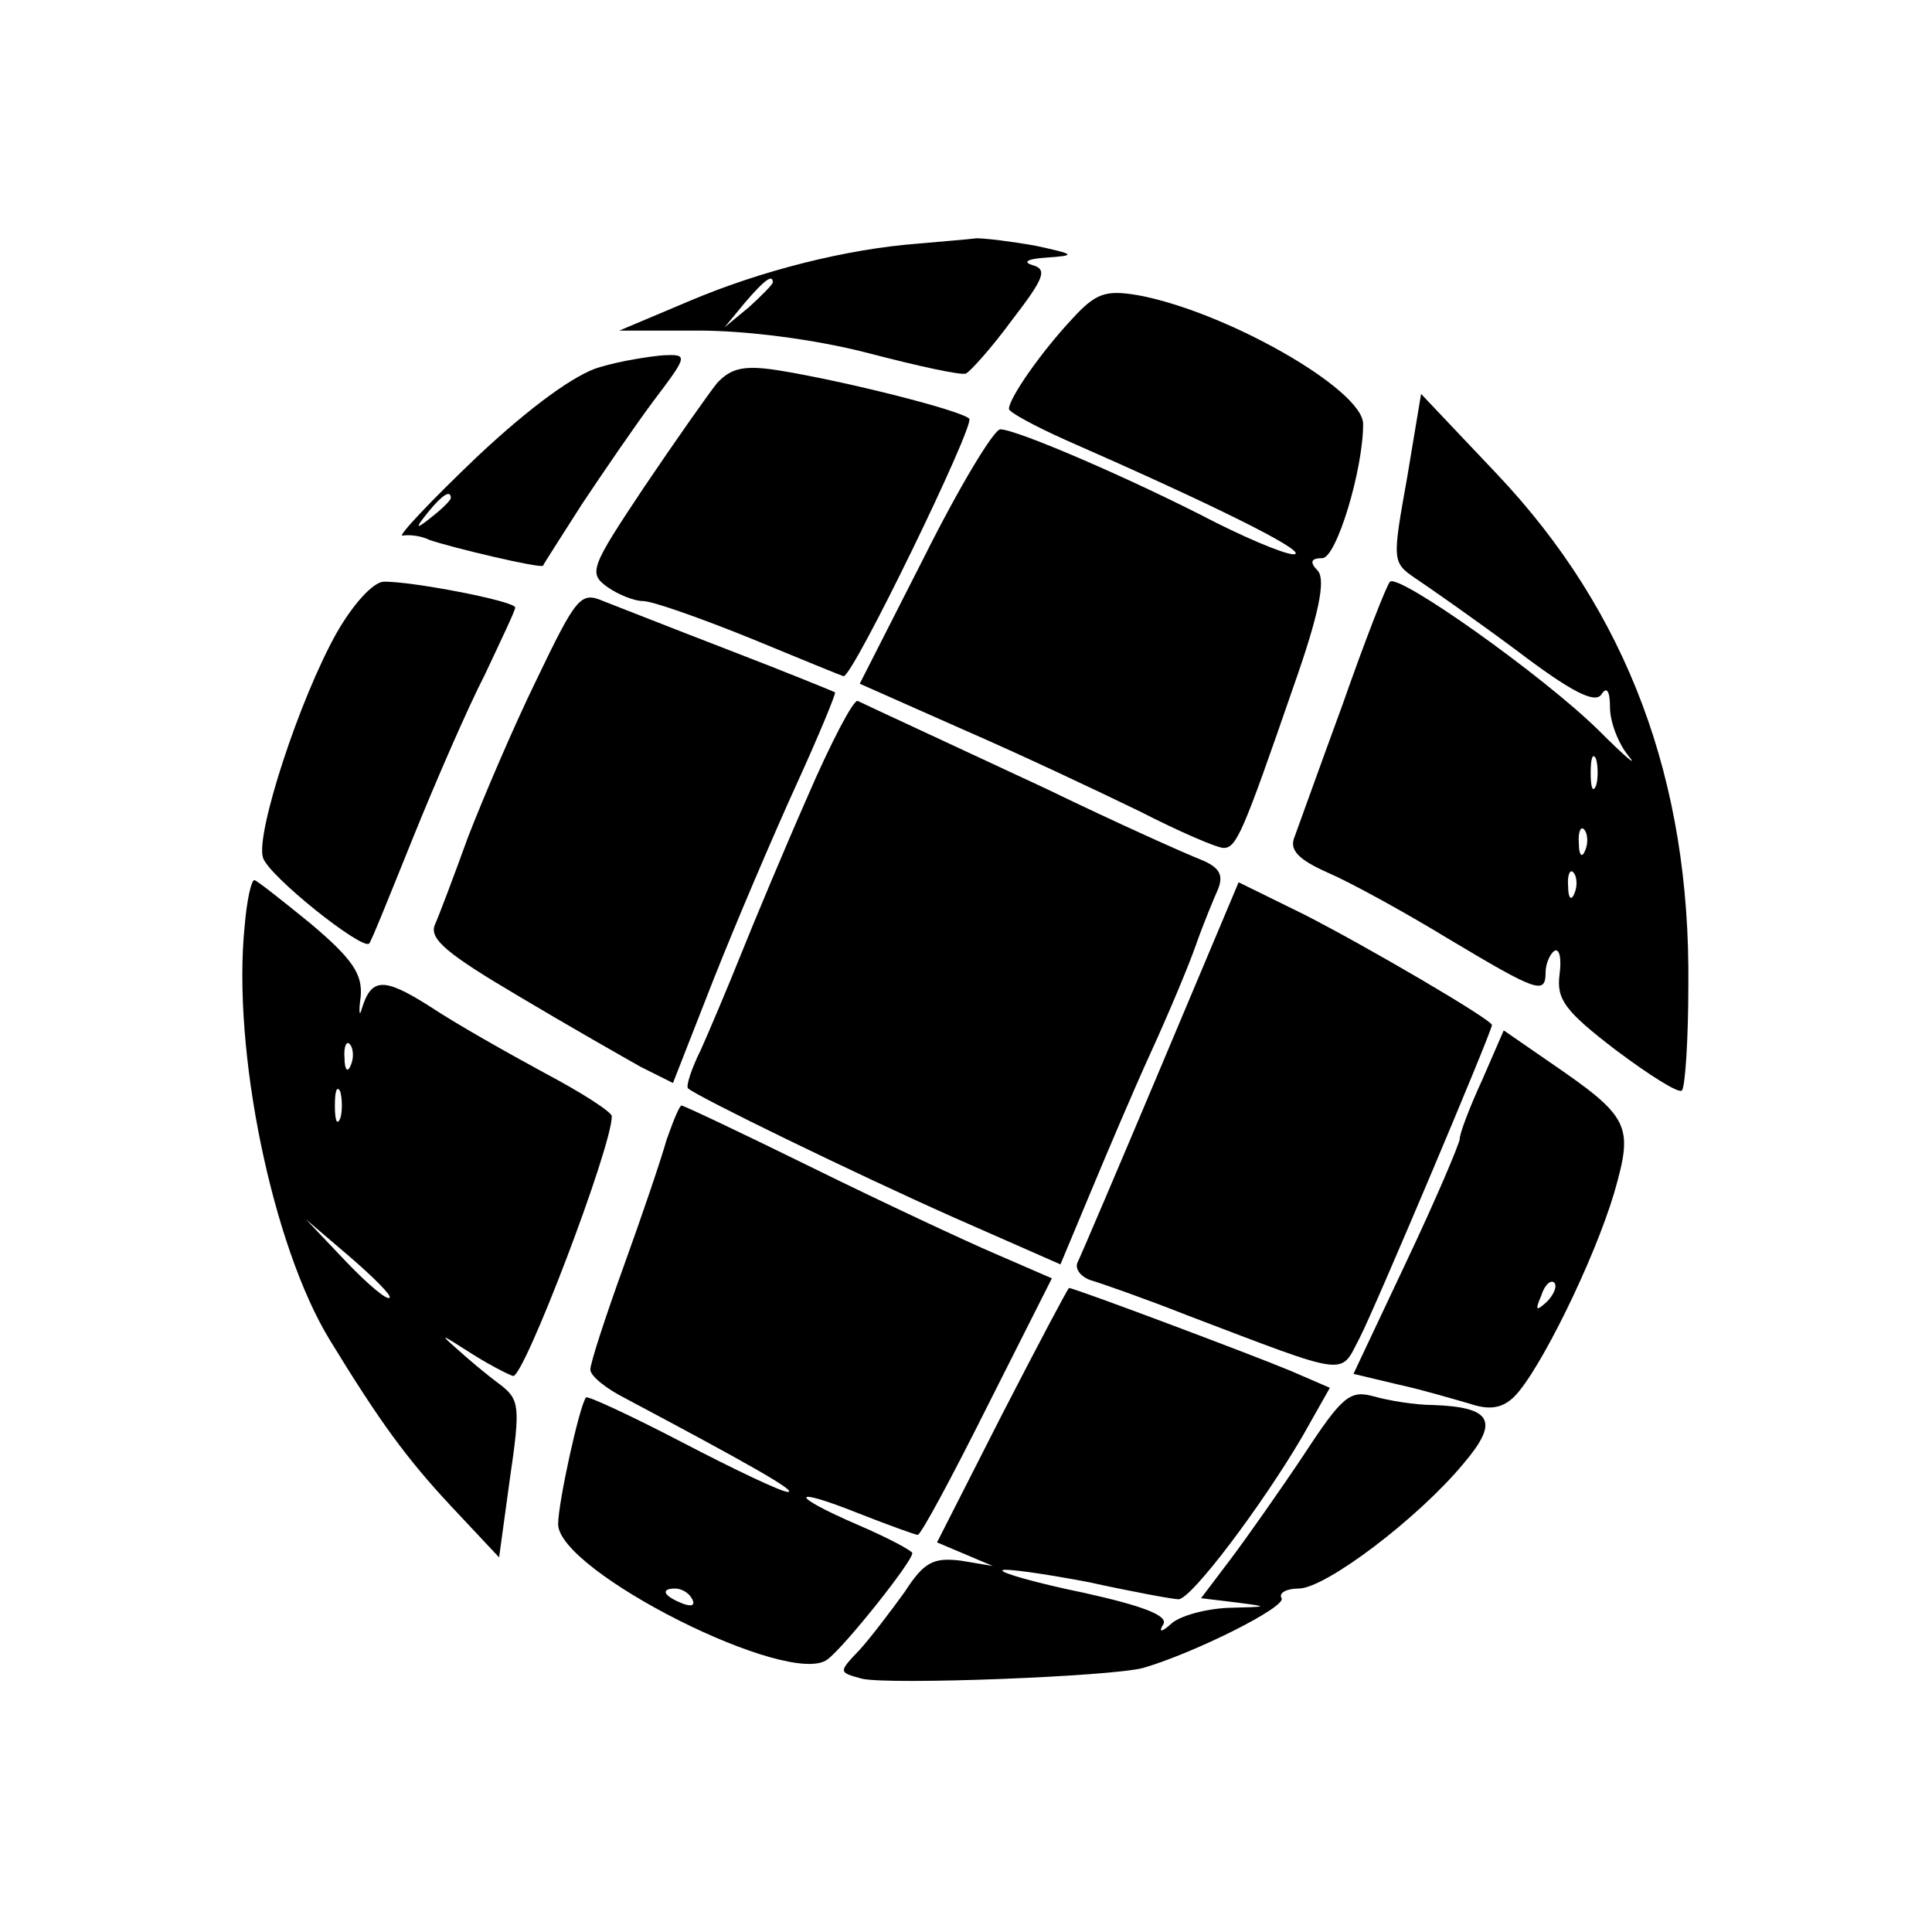
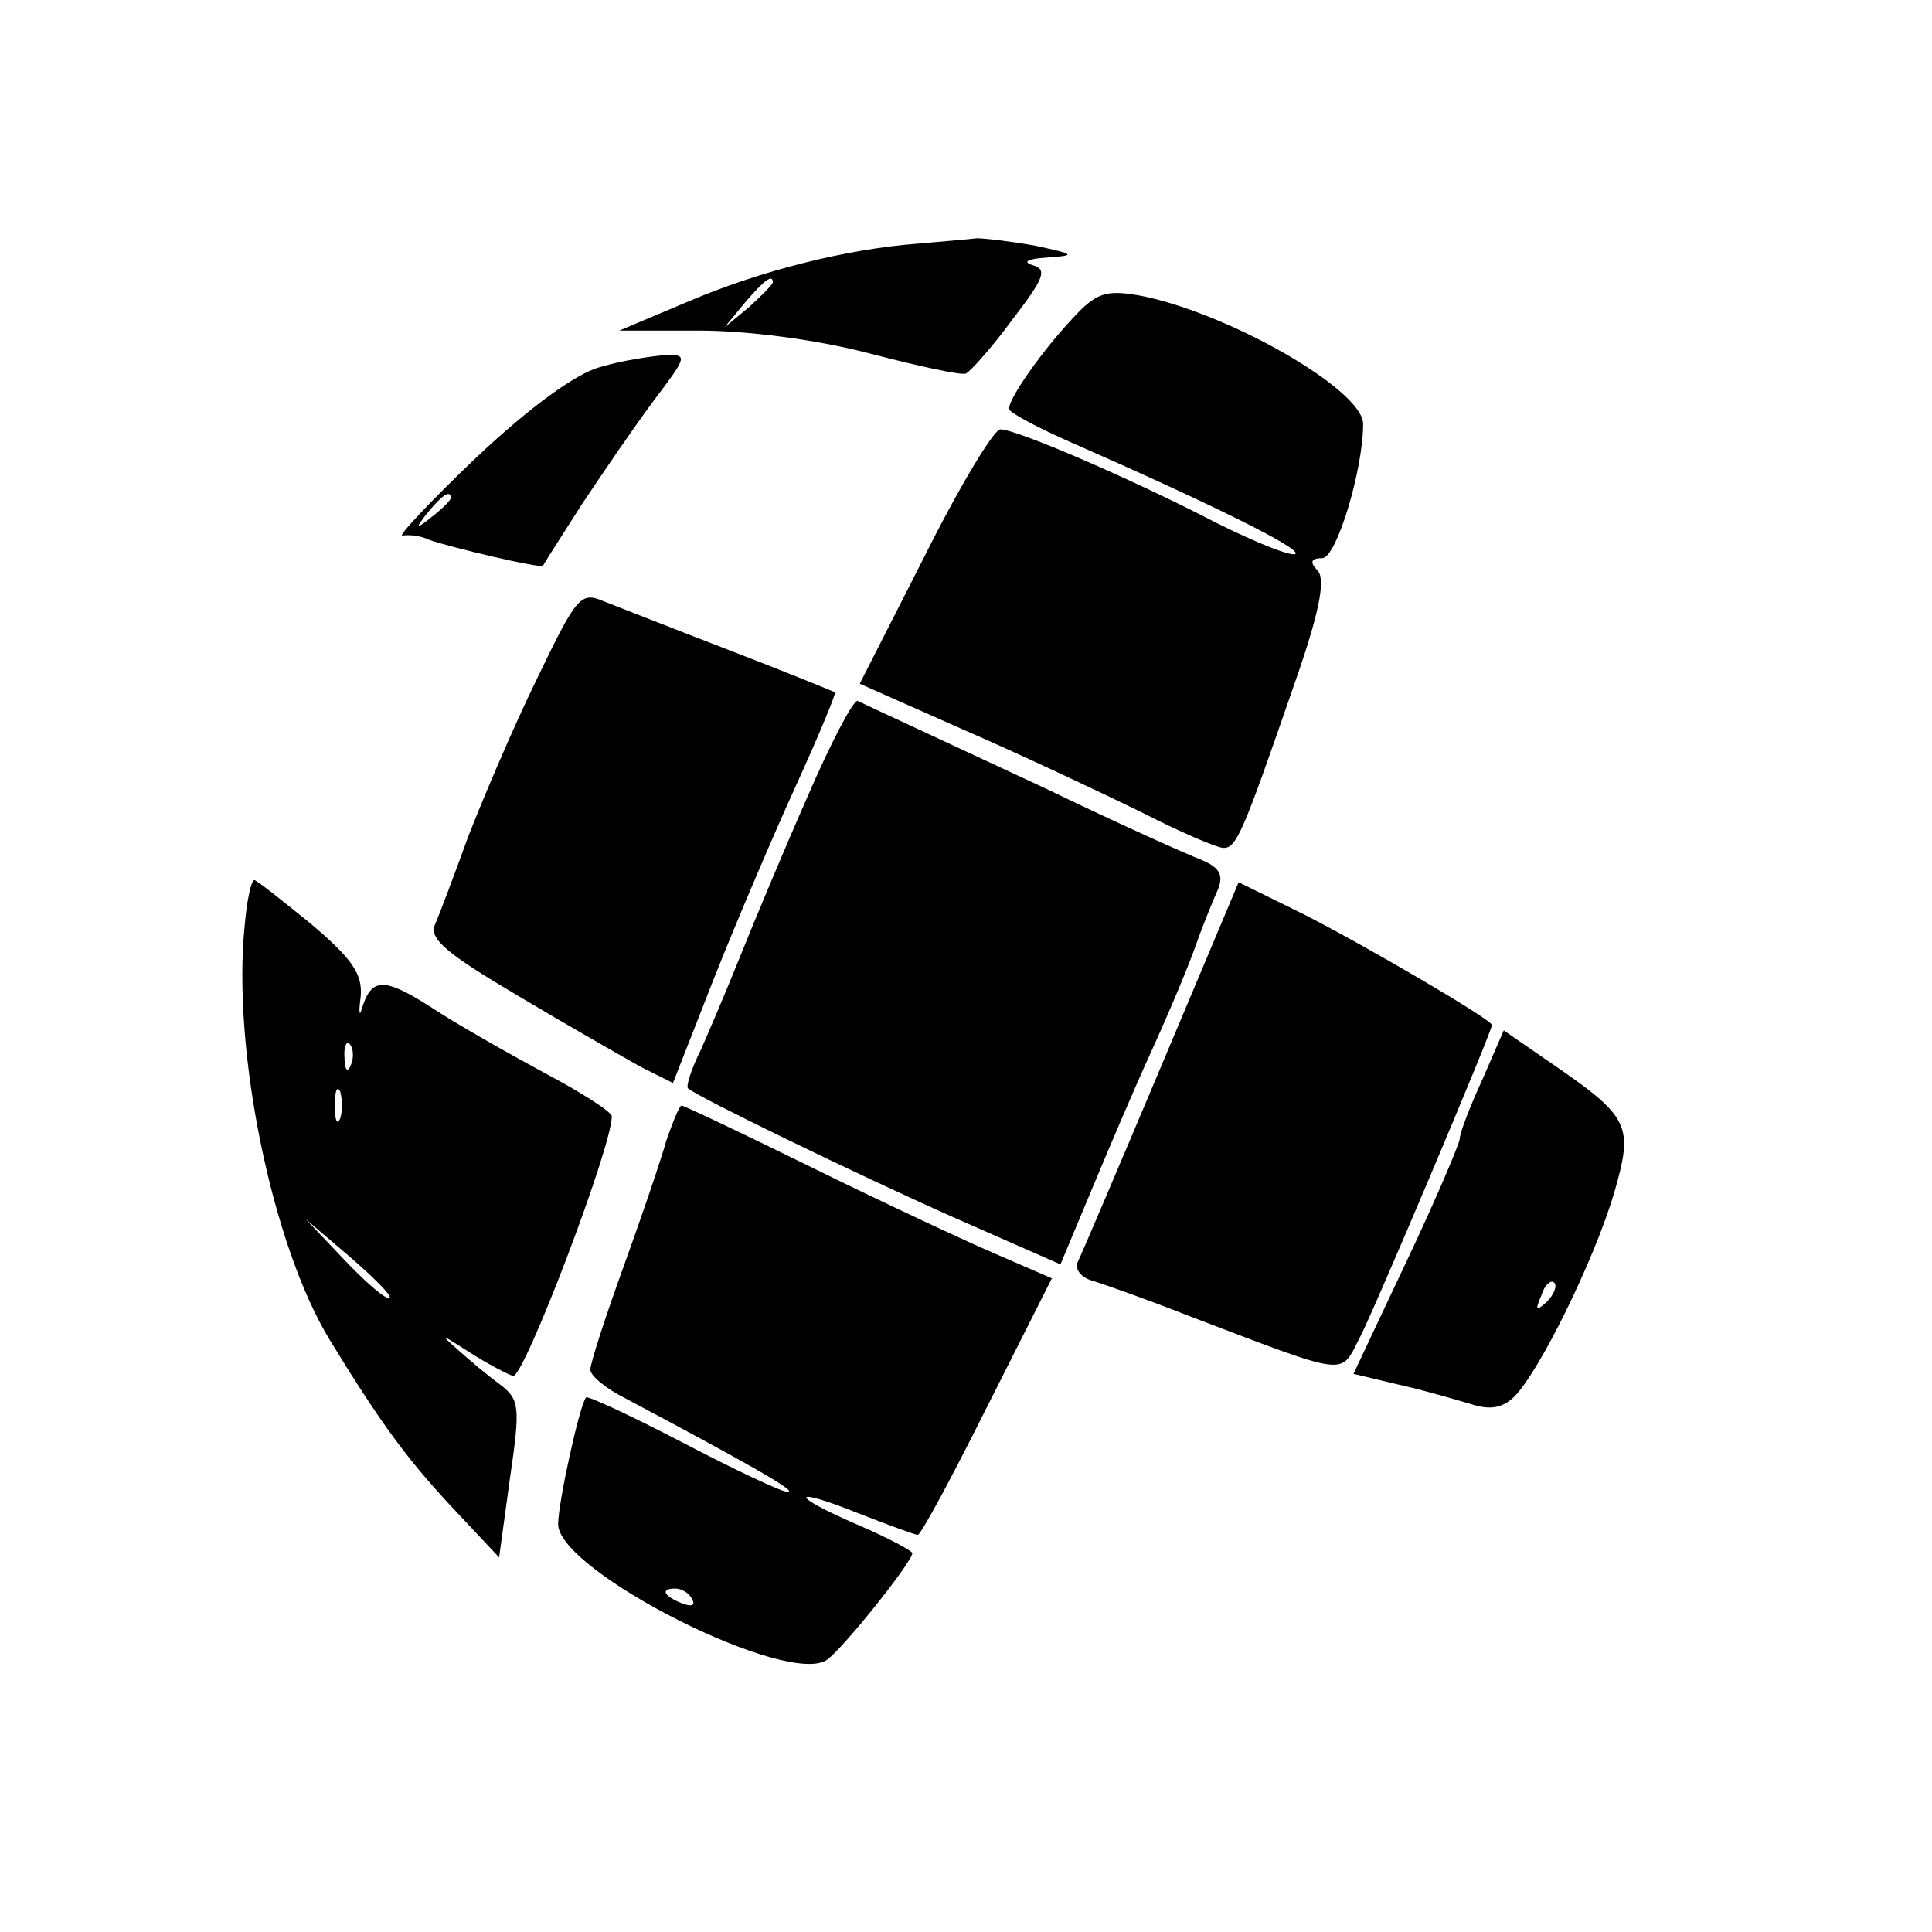
<svg xmlns="http://www.w3.org/2000/svg" version="1.0" width="180pt" height="180pt" viewBox="0 0 180 180" preserveAspectRatio="xMidYMid meet">
  <g transform="translate(0,180) scale(0.1,-0.1)" fill="#000000" stroke="none">
    <path d="M855 1573 c-66 -5 -146 -25 -214 -54 l-64 -27 74 0 c44 0 108 -8 158 -21 46 -12 87 -21 91 -19 4 2 24 24 43 50 30 39 33 47 19 51 -10 3 -4 6 13 7 28 2 27 3 -10 11 -22 4 -47 7 -55 7 -8 -1 -33 -3 -55 -5z m-135 -36 c0 -2 -10 -12 -22 -23 l-23 -19 19 23 c18 21 26 27 26 19z" />
    <path d="M999 1503 c-29 -31 -59 -74 -59 -84 0 -3 24 -16 53 -29 139 -61 219 -101 214 -106 -3 -3 -36 10 -74 29 -79 41 -186 87 -201 87 -6 0 -38 -53 -71 -119 l-60 -118 97 -43 c53 -23 127 -58 164 -76 37 -19 72 -34 78 -34 12 0 18 14 65 150 24 68 30 99 23 108 -8 8 -7 12 4 12 13 0 38 82 38 125 0 32 -128 105 -210 120 -30 5 -39 2 -61 -22z" />
    <path d="M559 1458 c-22 -6 -64 -36 -115 -84 -43 -41 -74 -74 -69 -73 6 1 17 0 25 -4 20 -7 104 -27 106 -24 0 1 17 27 36 57 20 30 50 74 68 98 31 41 31 42 8 41 -12 -1 -39 -5 -59 -11z m-139 -122 c0 -2 -8 -10 -17 -17 -16 -13 -17 -12 -4 4 13 16 21 21 21 13z" />
-     <path d="M668 1443 c-8 -10 -39 -54 -68 -97 -50 -75 -52 -80 -34 -93 10 -7 25 -13 33 -13 9 0 54 -16 101 -35 46 -19 85 -35 86 -35 9 0 123 235 117 240 -9 8 -116 35 -178 45 -32 5 -44 2 -57 -12z" />
-     <path d="M1311 1355 c-14 -78 -14 -79 8 -94 12 -8 55 -38 94 -67 50 -38 73 -50 79 -41 5 8 8 3 8 -12 0 -14 8 -34 17 -45 10 -12 -3 -1 -28 24 -52 51 -186 146 -194 138 -3 -3 -23 -54 -44 -114 -22 -60 -42 -116 -45 -124 -5 -12 4 -21 31 -33 21 -9 72 -37 113 -62 82 -49 90 -52 90 -31 0 8 4 17 8 20 5 3 7 -7 5 -22 -3 -23 5 -34 52 -70 32 -24 59 -41 62 -38 3 3 6 47 6 98 2 191 -57 348 -178 476 l-71 75 -13 -78z m176 -287 c-3 -7 -5 -2 -5 12 0 14 2 19 5 13 2 -7 2 -19 0 -25z m-10 -60 c-3 -8 -6 -5 -6 6 -1 11 2 17 5 13 3 -3 4 -12 1 -19z m-10 -40 c-3 -8 -6 -5 -6 6 -1 11 2 17 5 13 3 -3 4 -12 1 -19z" />
-     <path d="M314 1211 c-35 -62 -76 -188 -69 -210 5 -17 93 -87 99 -80 2 2 20 47 41 99 21 52 51 121 67 152 15 32 28 59 28 62 0 6 -99 25 -123 24 -10 -1 -28 -21 -43 -47z" />
    <path d="M500 1167 c-22 -45 -50 -111 -64 -147 -13 -36 -27 -73 -31 -82 -5 -13 12 -27 78 -66 47 -28 98 -57 114 -66 l30 -15 38 97 c21 53 56 135 77 181 21 46 37 85 36 86 -2 1 -46 19 -98 39 -52 20 -105 41 -118 46 -21 9 -25 4 -62 -73z" />
    <path d="M752 1057 c-22 -50 -50 -117 -62 -147 -12 -30 -29 -70 -37 -88 -9 -18 -14 -34 -12 -36 9 -8 155 -79 247 -120 l100 -44 28 67 c15 36 40 95 56 130 16 35 35 80 42 100 7 20 17 44 21 53 5 13 1 20 -16 27 -13 5 -78 34 -144 66 -105 49 -155 72 -176 82 -4 1 -25 -39 -47 -90z" />
    <path d="M228 938 c-12 -117 26 -299 79 -386 47 -77 72 -111 113 -155 l45 -48 10 73 c10 68 9 74 -9 88 -11 8 -29 23 -40 33 -17 15 -15 14 10 -2 17 -11 36 -21 42 -23 10 -2 92 213 92 242 0 4 -28 22 -62 40 -35 19 -83 46 -107 62 -44 28 -55 27 -64 -2 -2 -8 -3 -3 -1 11 2 21 -7 35 -46 68 -27 22 -51 41 -53 41 -3 0 -7 -19 -9 -42z m99 -130 c-3 -8 -6 -5 -6 6 -1 11 2 17 5 13 3 -3 4 -12 1 -19z m-10 -50 c-3 -7 -5 -2 -5 12 0 14 2 19 5 13 2 -7 2 -19 0 -25z m46 -167 c-2 -3 -20 12 -41 34 l-37 39 41 -35 c22 -19 39 -36 37 -38z" />
    <path d="M1082 807 c-40 -95 -75 -177 -78 -183 -3 -6 3 -14 13 -17 10 -3 50 -17 88 -32 155 -59 143 -57 162 -21 14 27 123 285 123 291 0 5 -118 74 -175 103 l-61 30 -72 -171z" />
    <path d="M1381 794 c-12 -26 -21 -50 -21 -55 0 -4 -22 -56 -49 -113 l-50 -106 42 -10 c23 -5 53 -14 67 -18 18 -6 30 -4 41 7 23 23 74 126 93 190 18 63 15 70 -61 122 l-42 29 -20 -46z m60 -207 c-10 -9 -11 -8 -5 6 3 10 9 15 12 12 3 -3 0 -11 -7 -18z" />
    <path d="M621 738 c-5 -18 -23 -71 -40 -118 -17 -47 -31 -90 -31 -96 0 -6 15 -18 33 -27 111 -59 161 -87 151 -87 -6 0 -50 21 -98 46 -48 25 -89 44 -90 42 -6 -7 -26 -98 -26 -118 0 -44 216 -153 251 -126 16 12 79 91 79 99 0 2 -22 14 -50 26 -65 28 -65 37 0 11 28 -11 53 -20 55 -20 3 0 32 54 65 120 l60 119 -53 23 c-28 12 -105 48 -170 80 -65 32 -120 58 -122 58 -2 0 -8 -15 -14 -32z m24 -428 c3 -6 -1 -7 -9 -4 -18 7 -21 14 -7 14 6 0 13 -4 16 -10z" />
-     <path d="M933 481 l-60 -118 26 -11 26 -11 -30 5 c-25 3 -34 -1 -52 -29 -13 -18 -32 -43 -42 -54 -20 -21 -20 -21 2 -27 26 -6 232 2 262 10 48 14 134 57 129 65 -3 5 5 9 16 9 25 0 112 66 154 117 33 39 26 52 -29 54 -16 0 -41 4 -55 8 -22 6 -29 1 -65 -54 -22 -33 -53 -77 -68 -97 l-28 -37 33 -4 c31 -4 30 -4 -8 -5 -22 -1 -46 -8 -53 -15 -9 -8 -12 -8 -7 0 4 8 -20 17 -74 29 -44 9 -79 19 -76 21 2 2 38 -3 80 -11 41 -9 79 -16 84 -16 12 0 78 88 115 151 l26 46 -37 16 c-36 15 -201 77 -206 77 -1 0 -29 -53 -63 -119z" />
  </g>
</svg>